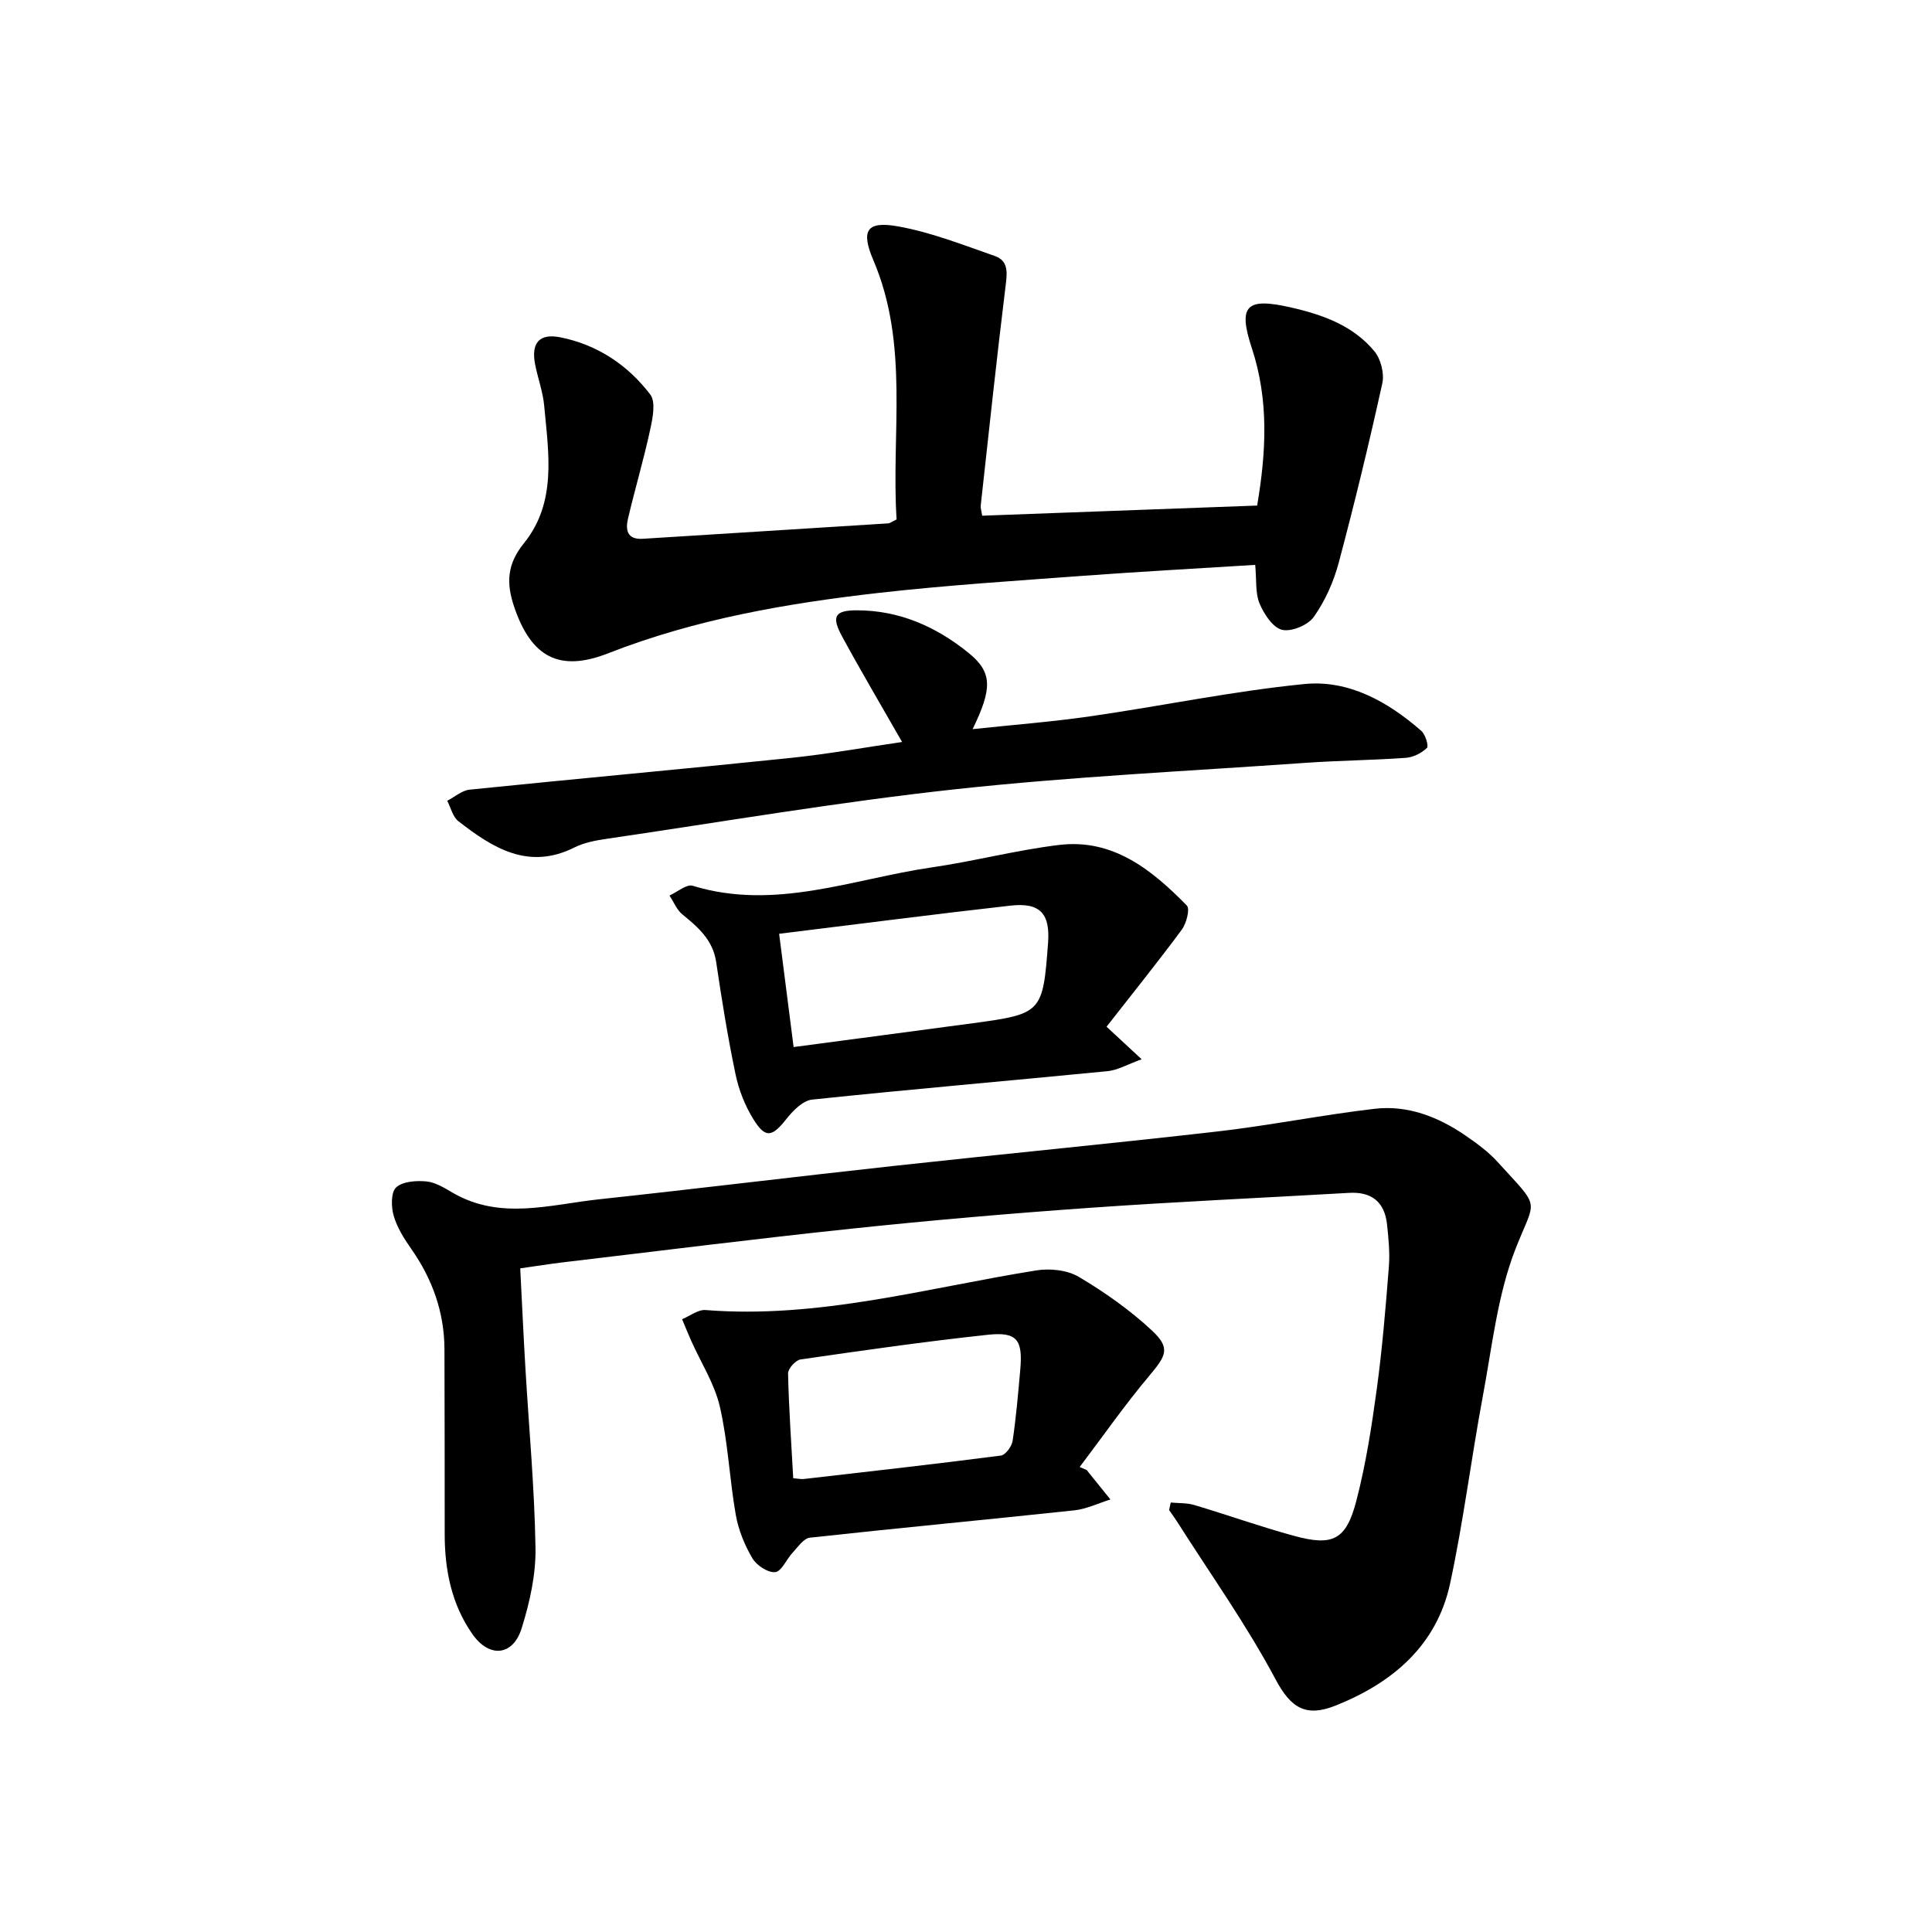
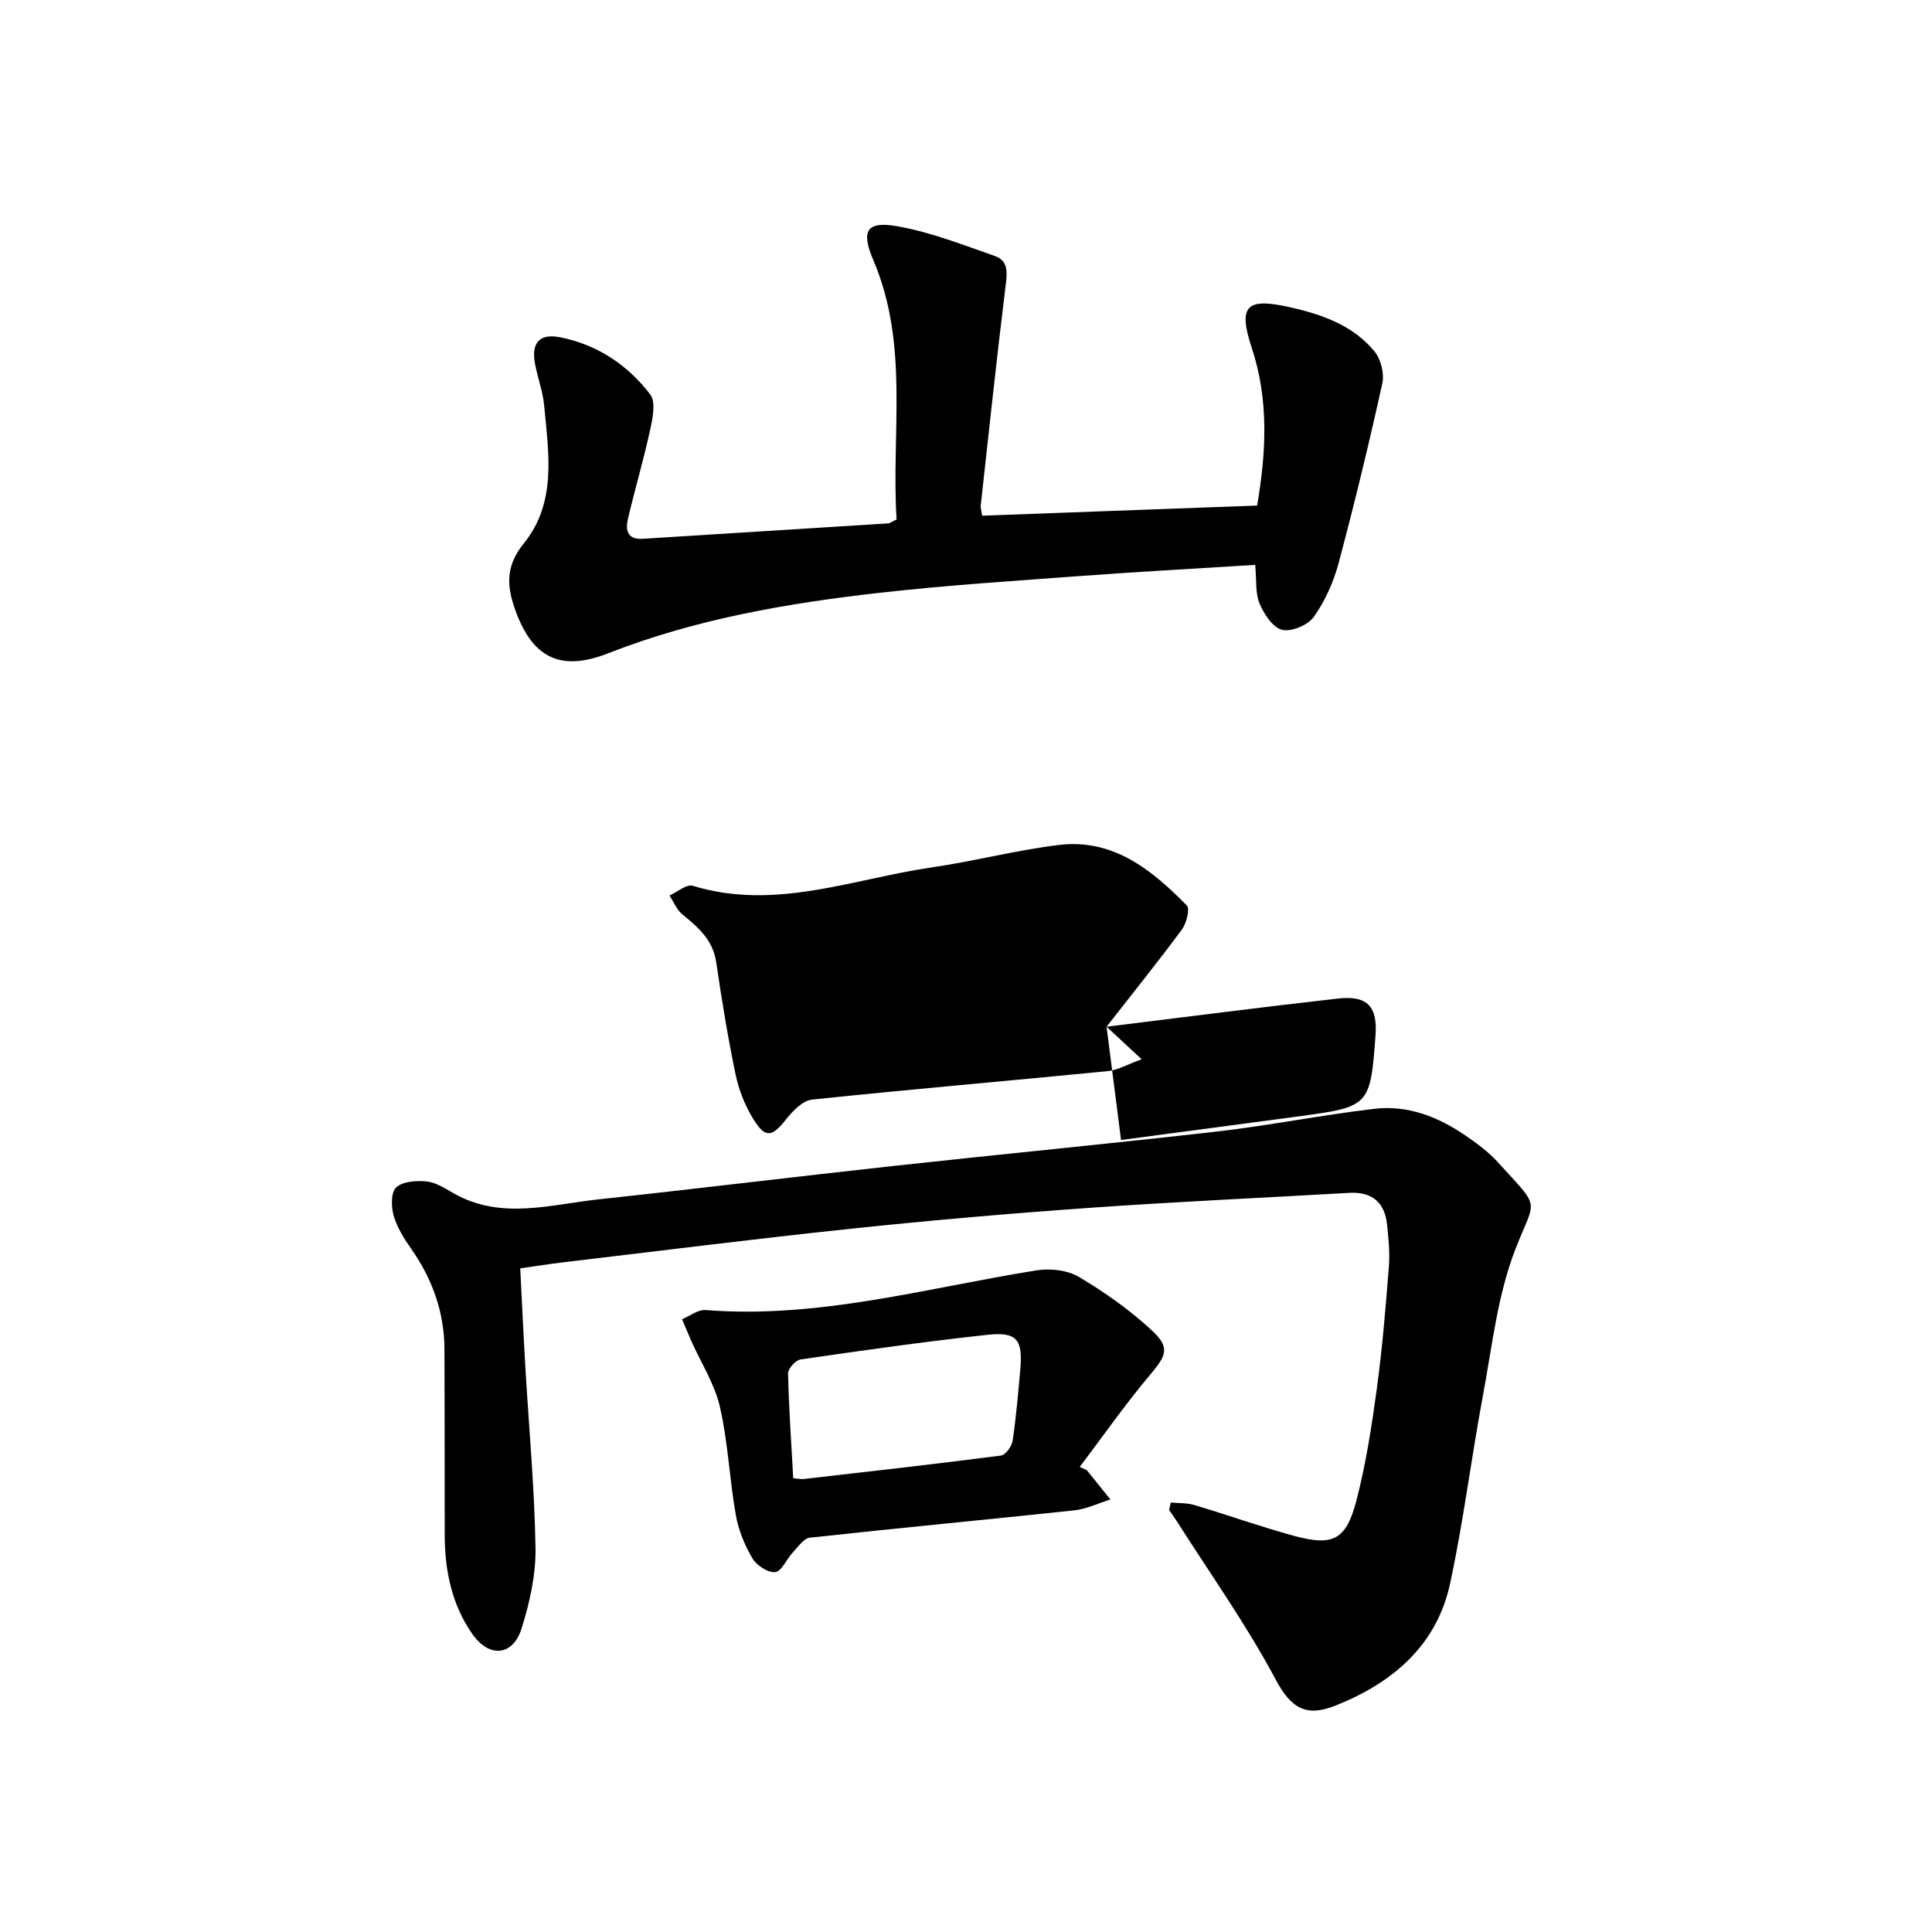
<svg xmlns="http://www.w3.org/2000/svg" enable-background="new 0 0 400 400" viewBox="0 0 400 400">
  <path d="m242.39 311.08c1.62.16 3.32.06 4.85.51 6.92 2.06 13.73 4.5 20.7 6.4 8.03 2.19 10.77.84 12.88-7.28 1.97-7.57 3.17-15.37 4.23-23.14 1.14-8.4 1.84-16.86 2.5-25.31.23-2.9-.07-5.86-.38-8.77-.5-4.6-3.15-6.79-7.85-6.52-17.86 1.03-35.74 1.83-53.59 3.09-16.45 1.16-32.9 2.58-49.3 4.31-19.92 2.09-39.79 4.61-59.68 6.96-2.89.34-5.77.81-9.04 1.27.36 6.98.66 13.73 1.06 20.48.73 12.48 1.9 24.95 2.1 37.43.09 5.53-1.2 11.26-2.86 16.59-1.78 5.74-6.68 6.25-10.2 1.23-4.29-6.11-5.73-13.21-5.74-20.61-.01-12.79 0-25.59-.05-38.38-.03-7.65-2.49-14.5-6.86-20.75-1.49-2.13-2.96-4.45-3.66-6.91-.53-1.83-.57-4.84.52-5.84 1.36-1.25 4.17-1.44 6.26-1.24 1.89.18 3.75 1.36 5.47 2.36 9.85 5.71 20.1 2.44 30.21 1.35 20.53-2.21 41.03-4.73 61.56-6.97 22.22-2.43 44.47-4.55 66.67-7.1 10.85-1.25 21.59-3.42 32.44-4.68 6.81-.79 13.08 1.65 18.69 5.48 2.41 1.65 4.84 3.42 6.78 5.57 9.02 9.93 7.86 7.26 3.68 17.94-3.76 9.61-4.86 20.31-6.79 30.59-2.4 12.87-4.01 25.91-6.76 38.7-2.77 12.88-11.98 20.6-23.68 25.27-6.08 2.43-9.23.64-12.44-5.39-5.98-11.24-13.43-21.7-20.27-32.47-.57-.89-1.19-1.74-1.79-2.61.12-.53.23-1.04.34-1.56z" />
  <path d="m259.88 116.95c-12.07.76-23.76 1.39-35.43 2.25-14.15 1.05-28.32 1.95-42.4 3.54-19.13 2.17-38.06 5.43-56.14 12.52-10.13 3.97-15.95.77-19.46-9.63-1.68-4.96-1.46-8.85 2.01-13.14 6.86-8.49 5.11-18.65 4.21-28.47-.26-2.89-1.32-5.7-1.88-8.58-.85-4.36.8-6.47 5.18-5.61 7.65 1.51 14 5.72 18.66 11.85 1.19 1.56.49 4.94-.03 7.33-1.33 6.15-3.13 12.2-4.57 18.32-.55 2.32-.25 4.43 3.05 4.22 16.93-1.07 33.86-2.11 50.78-3.19.43-.03.83-.37 1.77-.81-1.14-17.82 2.68-36.15-4.82-53.7-2.64-6.18-1.33-8.12 5.06-6.99 6.86 1.21 13.49 3.84 20.12 6.15 2.88 1.01 2.53 3.55 2.2 6.25-1.86 15.11-3.47 30.25-5.14 45.39-.06.56.16 1.16.3 2.12 19.03-.7 37.92-1.4 56.93-2.1 1.88-11.12 2.45-21.82-1.11-32.62-2.93-8.89-1.08-10.5 8.17-8.38 6.56 1.5 12.85 3.75 17.24 9.09 1.32 1.61 2.06 4.59 1.61 6.62-2.75 12.46-5.75 24.87-9.04 37.19-1.05 3.92-2.81 7.86-5.14 11.15-1.21 1.71-4.66 3.15-6.59 2.67s-3.74-3.29-4.66-5.48c-.88-2.16-.59-4.82-.88-7.96z" />
-   <path d="m186.77 153.62c-4.31-7.55-8.53-14.66-12.46-21.92-2.22-4.1-1.44-5.34 3.08-5.34 8.85-.01 16.56 3.44 23.24 8.9 4.88 3.99 4.8 7.34.74 15.7 8.36-.89 16.44-1.51 24.45-2.67 14.76-2.13 29.42-5.2 44.25-6.67 9.16-.9 17.27 3.65 24.19 9.69.85.75 1.58 3.14 1.17 3.54-1.11 1.07-2.82 1.94-4.36 2.05-6.92.5-13.88.55-20.8 1.04-24.15 1.7-48.37 2.85-72.43 5.46-24.17 2.63-48.18 6.74-72.24 10.27-2.26.33-4.64.77-6.65 1.78-9.56 4.79-16.94.1-24.05-5.43-1.16-.9-1.56-2.8-2.31-4.23 1.55-.79 3.04-2.14 4.65-2.3 22.09-2.26 44.2-4.26 66.29-6.55 7.93-.82 15.81-2.24 23.24-3.32z" />
  <path d="m224.99 304.36c1.64 2.03 3.28 4.06 4.91 6.09-2.49.77-4.93 1.98-7.47 2.25-18.24 1.95-36.51 3.66-54.75 5.66-1.3.14-2.49 1.95-3.58 3.11-1.27 1.35-2.29 3.89-3.6 4.02-1.52.15-3.87-1.4-4.73-2.87-1.61-2.73-2.88-5.85-3.43-8.96-1.31-7.44-1.61-15.08-3.3-22.42-1.1-4.76-3.92-9.12-5.95-13.68-.65-1.46-1.25-2.95-1.87-4.43 1.62-.67 3.3-2.02 4.86-1.9 23.41 1.86 45.77-4.58 68.5-8.21 2.83-.45 6.41-.07 8.79 1.35 5.37 3.19 10.58 6.86 15.14 11.11 3.85 3.59 2.95 5.18-.49 9.27-5.12 6.08-9.68 12.63-14.48 18.97.48.22.96.43 1.45.64zm-60.76 1.69c1.03.08 1.62.23 2.2.16 13.6-1.56 27.21-3.09 40.79-4.85.96-.12 2.25-1.89 2.43-3.04.73-4.86 1.14-9.78 1.58-14.68.56-6.25-.64-7.94-6.7-7.29-12.96 1.39-25.88 3.24-38.79 5.11-1.02.15-2.6 1.91-2.58 2.9.16 7.2.67 14.39 1.07 21.69z" />
-   <path d="m229.1 212.57c2.81 2.61 4.57 4.23 7.27 6.74-2.98 1.07-4.96 2.26-7.04 2.46-20.39 2-40.81 3.75-61.19 5.89-1.93.2-3.99 2.32-5.36 4.05-2.93 3.7-4.3 4.04-6.78.04-1.74-2.8-3.04-6.08-3.71-9.31-1.61-7.69-2.86-15.46-4.01-23.24-.68-4.6-3.72-7.21-7-9.88-1.17-.95-1.79-2.59-2.67-3.91 1.62-.72 3.53-2.41 4.81-2.02 17.03 5.22 33.09-1.41 49.46-3.8 8.83-1.28 17.52-3.58 26.36-4.65 11.21-1.36 19.24 5.15 26.48 12.54.69.7-.09 3.71-1.05 5.01-5.01 6.76-10.29 13.32-15.57 20.08zm-67.79-19.24c1.05 8.17 1.99 15.57 3 23.45 12.78-1.7 24.97-3.3 37.16-4.94 14.24-1.92 14.45-2.18 15.52-16.64.45-6.05-1.65-8.39-7.77-7.7-15.74 1.77-31.44 3.81-47.91 5.83z" />
+   <path d="m229.1 212.57c2.81 2.61 4.57 4.23 7.27 6.74-2.98 1.07-4.96 2.26-7.04 2.46-20.39 2-40.81 3.75-61.19 5.89-1.93.2-3.99 2.32-5.36 4.05-2.93 3.7-4.3 4.04-6.78.04-1.74-2.8-3.04-6.08-3.71-9.31-1.61-7.69-2.86-15.46-4.01-23.24-.68-4.6-3.72-7.21-7-9.88-1.17-.95-1.79-2.59-2.67-3.91 1.62-.72 3.53-2.41 4.81-2.02 17.03 5.22 33.09-1.41 49.46-3.8 8.83-1.28 17.52-3.58 26.36-4.65 11.21-1.36 19.24 5.15 26.48 12.54.69.7-.09 3.71-1.05 5.01-5.01 6.76-10.29 13.32-15.57 20.08zc1.05 8.17 1.99 15.57 3 23.45 12.78-1.7 24.97-3.3 37.16-4.94 14.24-1.92 14.45-2.18 15.52-16.64.45-6.05-1.65-8.39-7.77-7.7-15.74 1.77-31.44 3.81-47.91 5.83z" />
</svg>